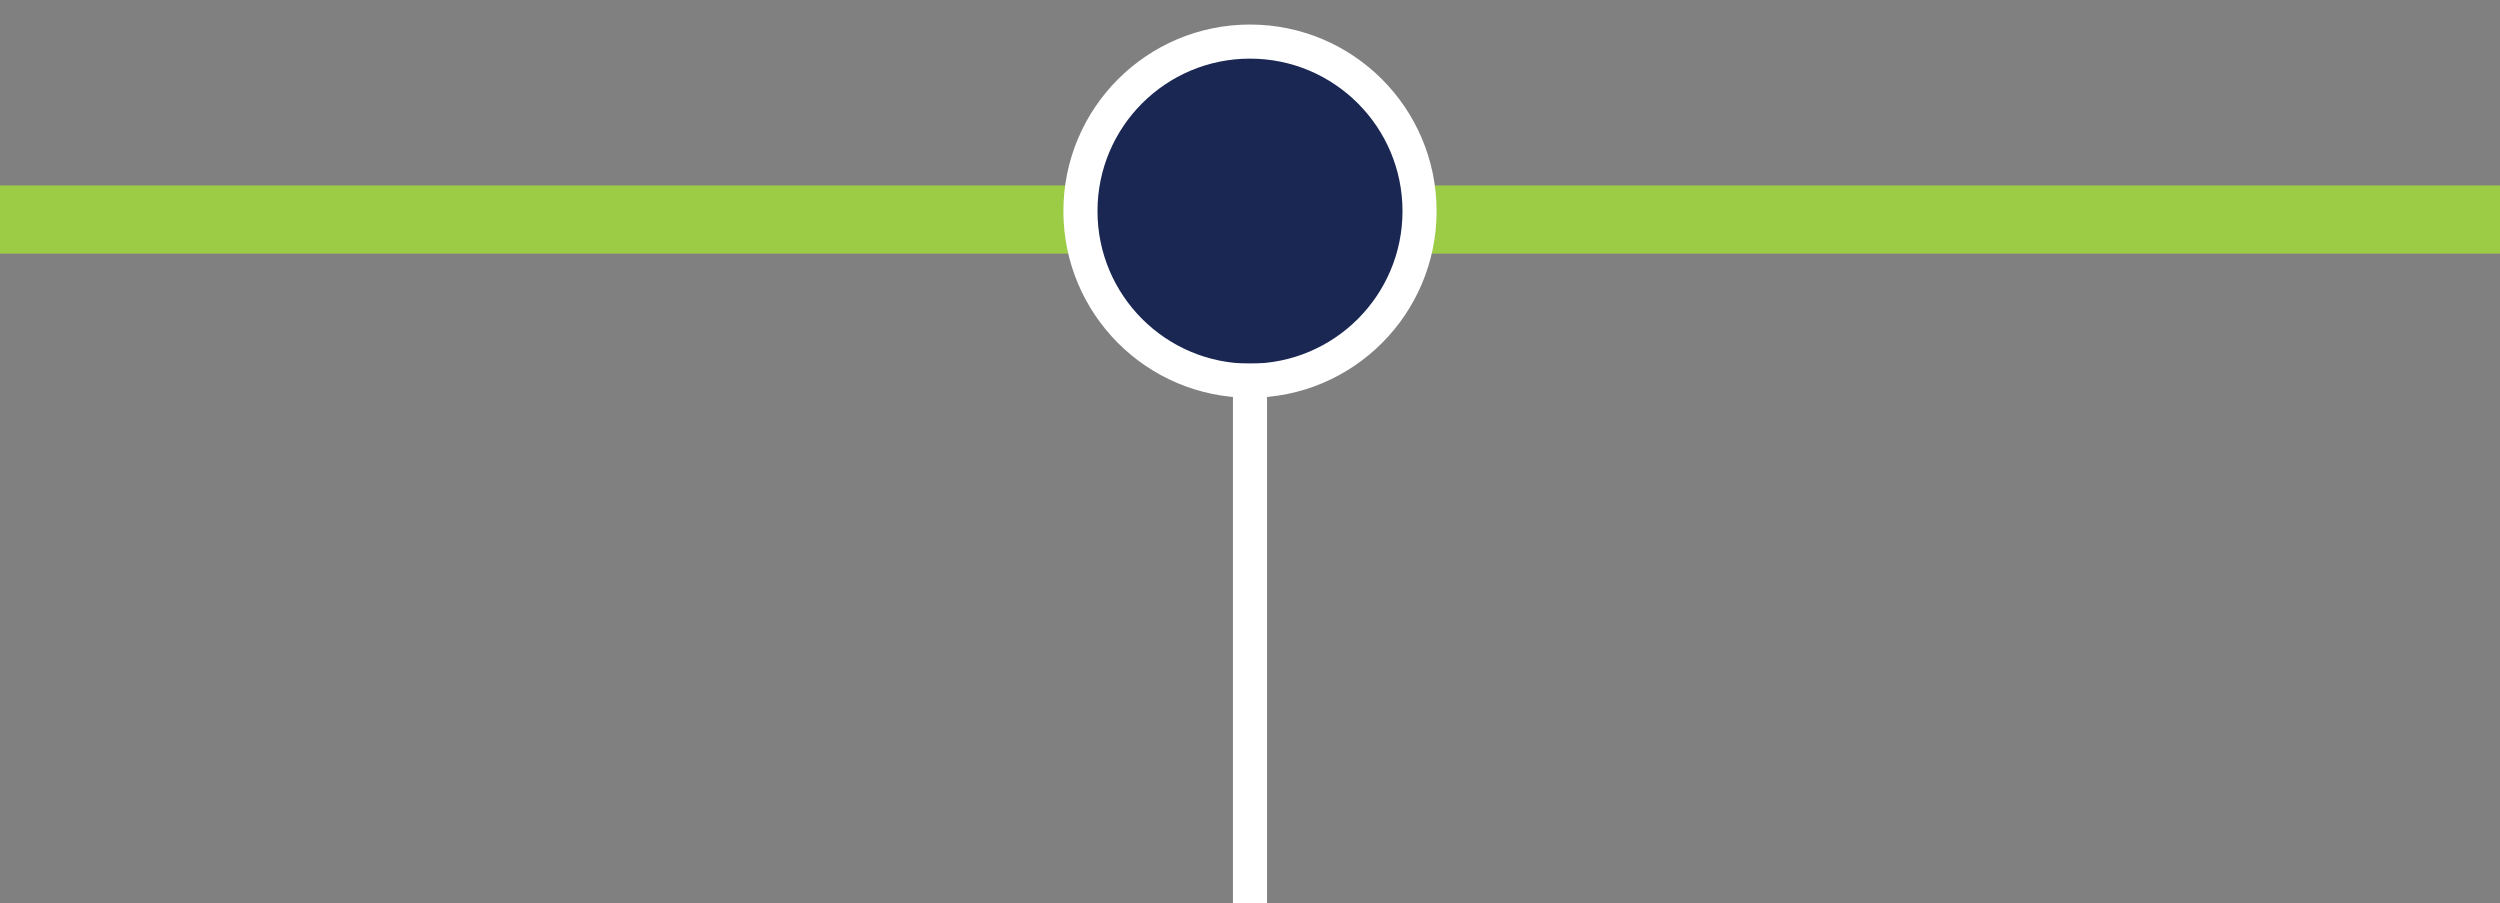
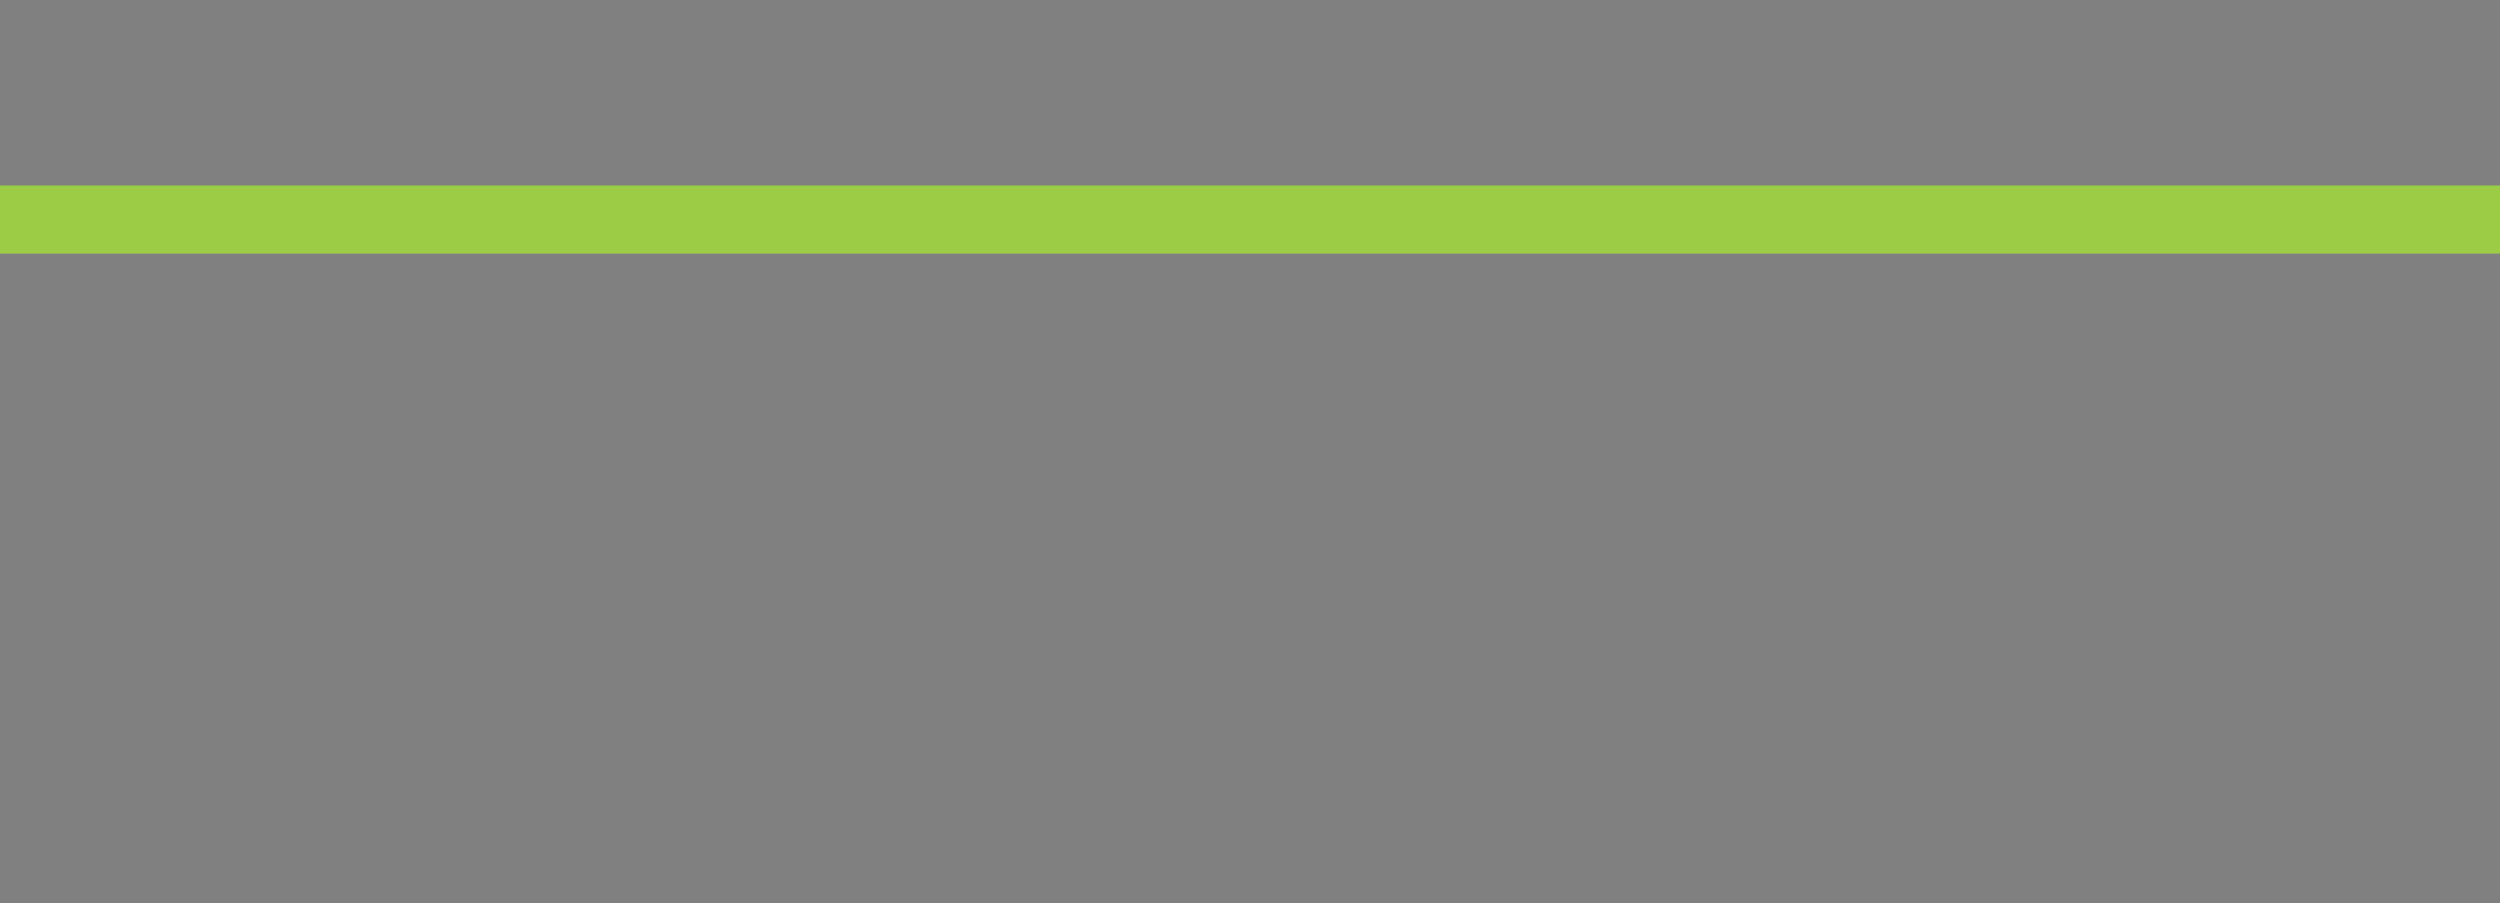
<svg xmlns="http://www.w3.org/2000/svg" version="1.1" id="Layer_1" x="0px" y="0px" width="146.667px" height="52.984px" viewBox="0 0 146.667 52.984" enable-background="new 0 0 146.667 52.984" xml:space="preserve">
  <rect x="0" y="0" width="146.667" height="52.984" fill="#808080" stroke="none" />
  <line fill="none" stroke="#9CCB46" stroke-width="4" stroke-miterlimit="10" x1="0" y1="12.88" x2="146.667" y2="12.88" />
-   <circle fill="#1A2753" stroke="#FFFFFF" stroke-width="2" stroke-miterlimit="10" cx="73.333" cy="12.387" r="9.947" />
-   <line fill="none" stroke="#FFFFFF" stroke-width="2" stroke-linecap="square" stroke-miterlimit="10" x1="73.333" y1="22.333" x2="73.333" y2="52.152" />
</svg>